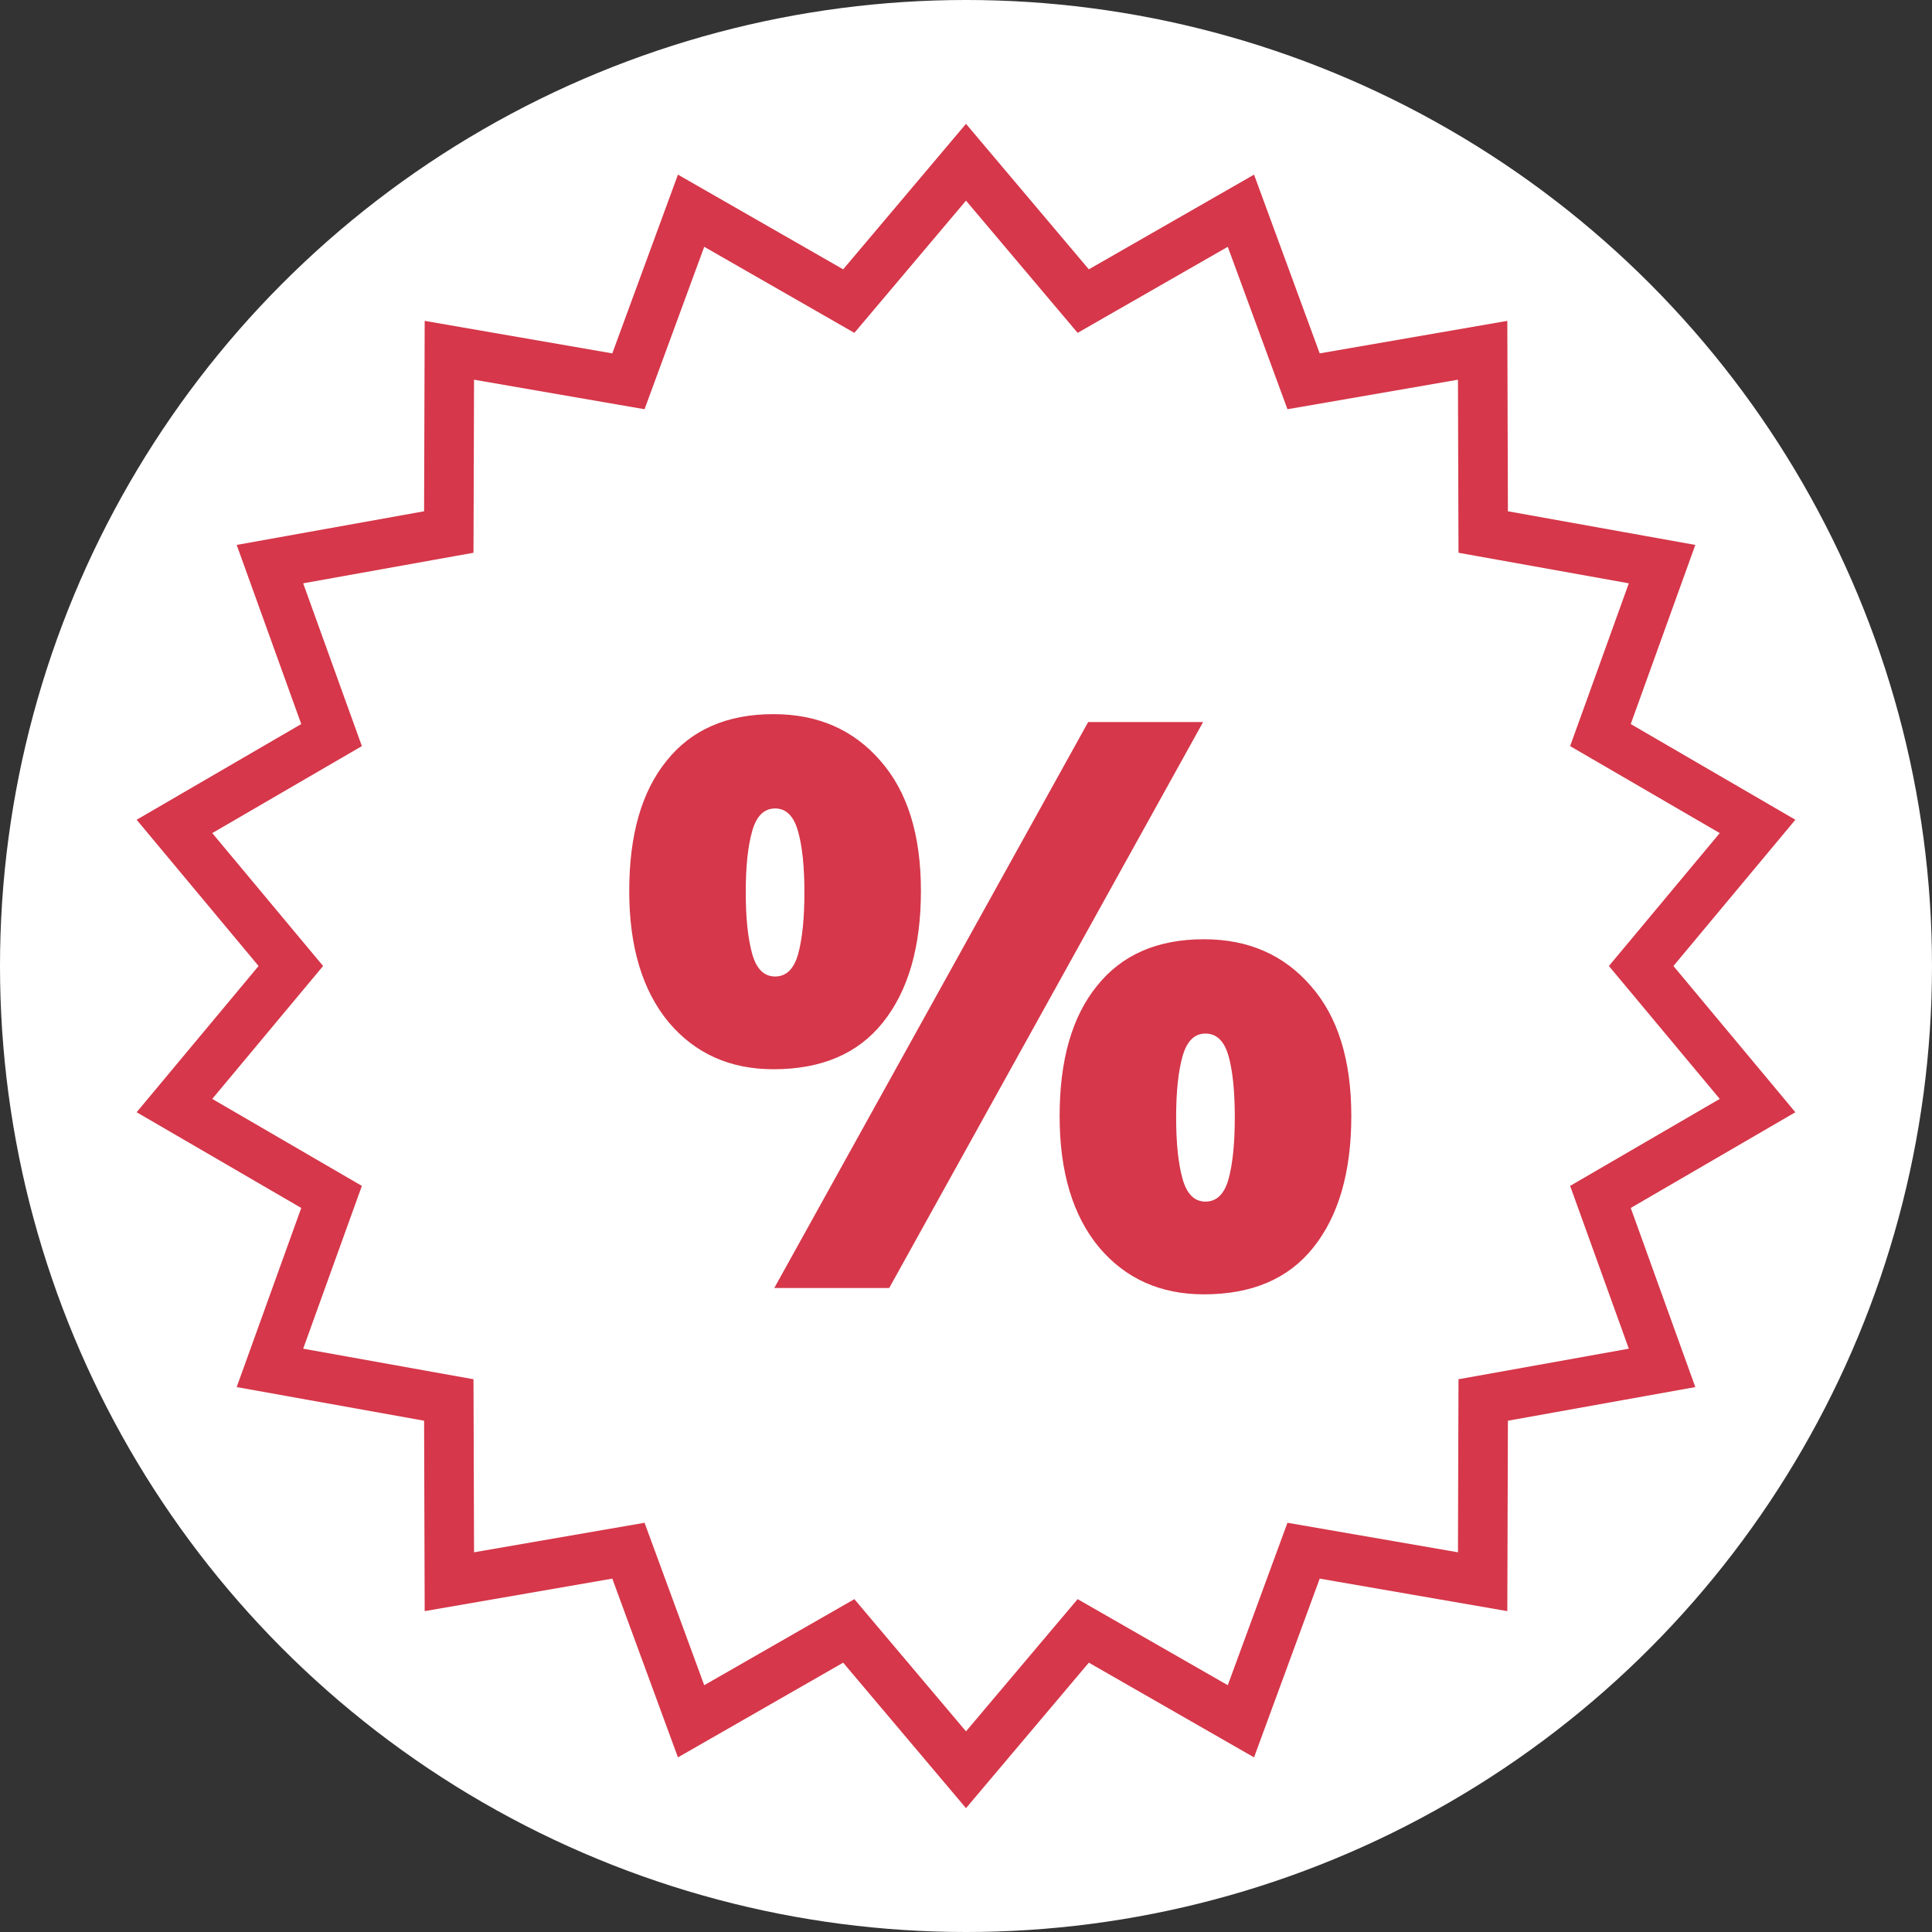
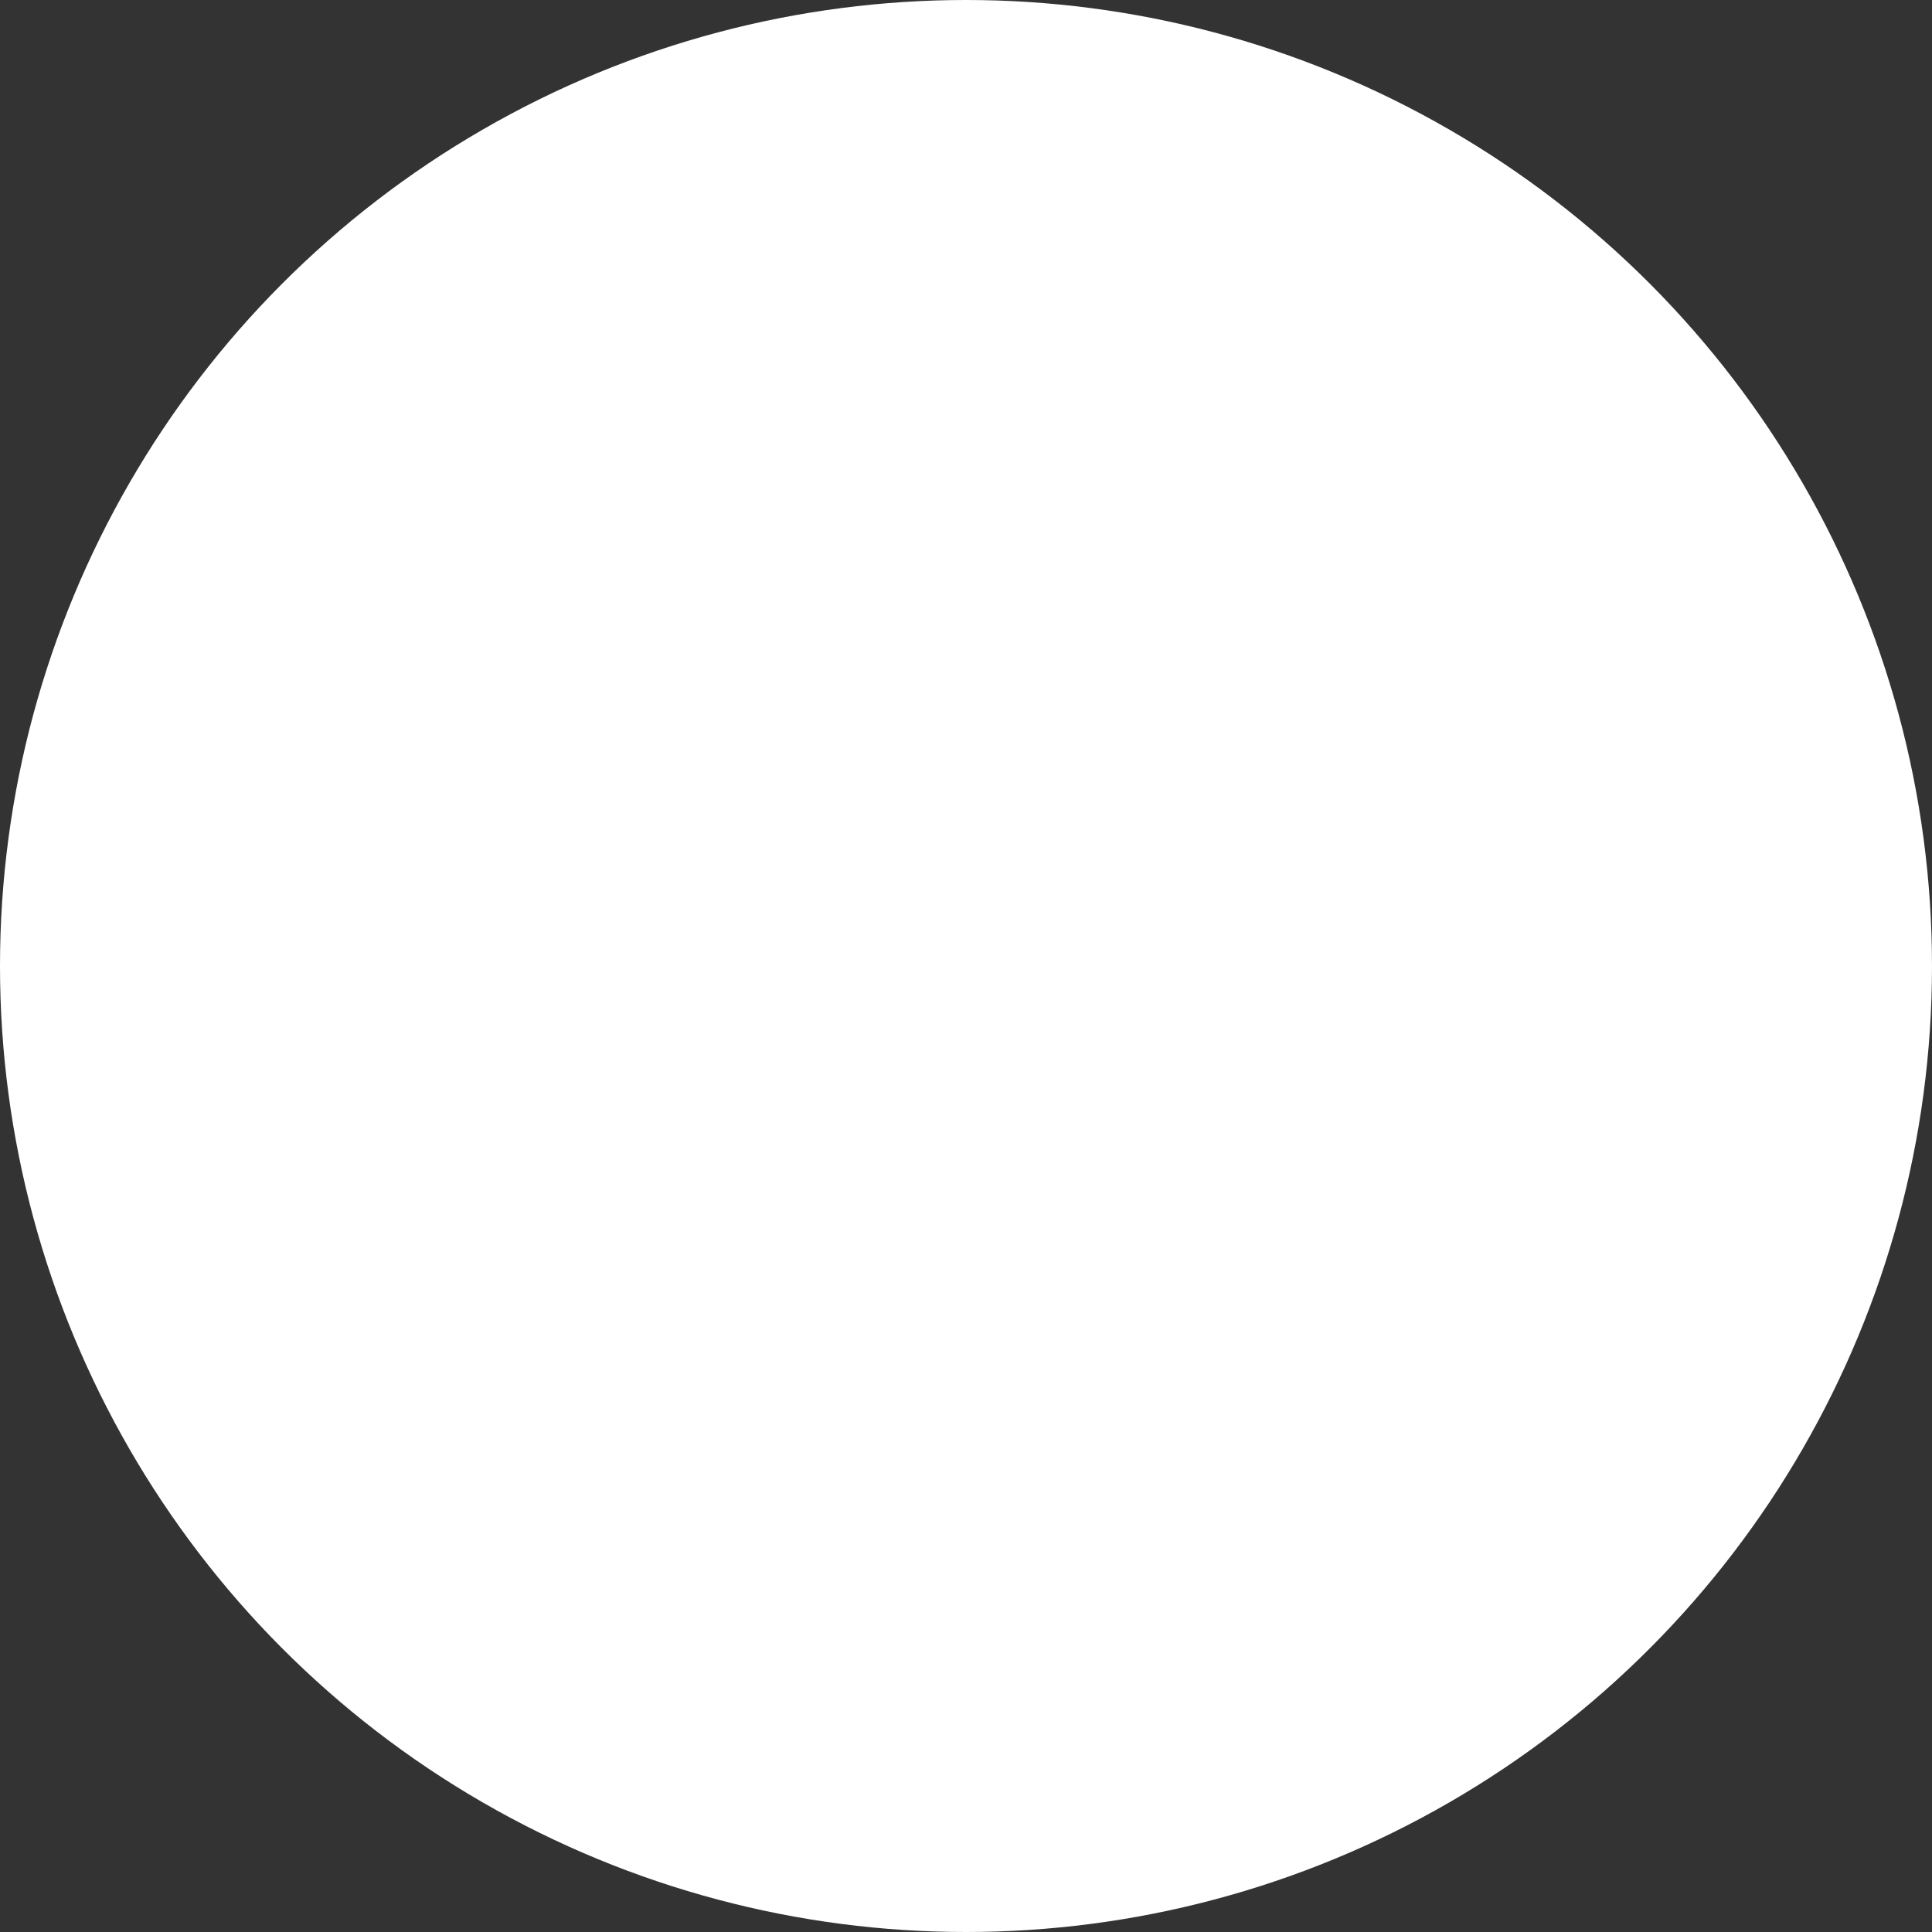
<svg xmlns="http://www.w3.org/2000/svg" width="78" height="78" viewBox="0 0 78 78" fill="none">
  <rect x="0" y="0" width="78" height="78" fill="#333333" stroke="none" />
  <circle cx="39" cy="39" r="39" fill="white" />
-   <path d="M31.228 28.832C33.02 28.832 34.46 29.461 35.548 30.72C36.636 31.957 37.18 33.707 37.18 35.968C37.18 38.229 36.668 40 35.644 41.28C34.642 42.539 33.17 43.168 31.228 43.168C29.479 43.168 28.071 42.539 27.004 41.28C25.938 40 25.404 38.229 25.404 35.968C25.404 33.707 25.906 31.957 26.908 30.72C27.911 29.461 29.351 28.832 31.228 28.832ZM48.572 29.152L35.9 52H31.26L43.932 29.152H48.572ZM31.292 32.64C30.844 32.64 30.535 32.949 30.364 33.568C30.194 34.165 30.108 34.987 30.108 36.032C30.108 37.056 30.194 37.877 30.364 38.496C30.535 39.115 30.844 39.424 31.292 39.424C31.74 39.424 32.05 39.125 32.22 38.528C32.391 37.909 32.476 37.077 32.476 36.032C32.476 34.987 32.391 34.165 32.22 33.568C32.05 32.949 31.74 32.64 31.292 32.64ZM48.604 37.92C50.396 37.92 51.836 38.549 52.924 39.808C54.012 41.045 54.556 42.795 54.556 45.056C54.556 47.317 54.044 49.088 53.02 50.368C52.018 51.627 50.546 52.256 48.604 52.256C46.855 52.256 45.447 51.627 44.38 50.368C43.314 49.088 42.78 47.317 42.78 45.056C42.78 42.795 43.282 41.045 44.284 39.808C45.287 38.549 46.727 37.92 48.604 37.92ZM48.668 41.728C48.22 41.728 47.911 42.037 47.74 42.656C47.57 43.253 47.484 44.075 47.484 45.12C47.484 46.144 47.57 46.965 47.74 47.584C47.911 48.203 48.22 48.512 48.668 48.512C49.116 48.512 49.426 48.213 49.596 47.616C49.767 46.997 49.852 46.165 49.852 45.12C49.852 44.053 49.767 43.221 49.596 42.624C49.426 42.027 49.116 41.728 48.668 41.728Z" fill="#D6374A" />
-   <path d="M39 6.55L43.195 11.519L43.733 12.156L44.457 11.741L50.099 8.507L52.341 14.611L52.629 15.394L53.451 15.252L59.858 14.142L59.878 20.645L59.881 21.479L60.702 21.626L67.102 22.775L64.897 28.893L64.614 29.677L65.335 30.096L70.957 33.365L66.792 38.36L66.258 39L66.792 39.64L70.957 44.635L65.335 47.904L64.614 48.323L64.897 49.107L67.102 55.225L60.702 56.374L59.881 56.521L59.878 57.355L59.858 63.858L53.451 62.748L52.629 62.606L52.341 63.389L50.099 69.493L44.457 66.259L43.733 65.844L43.195 66.481L39 71.45L34.805 66.481L34.267 65.844L33.543 66.259L27.901 69.493L25.659 63.389L25.371 62.606L24.549 62.748L18.142 63.858L18.122 57.355L18.119 56.521L17.298 56.374L10.898 55.225L13.103 49.107L13.386 48.323L12.665 47.904L7.043 44.635L11.208 39.64L11.742 39L11.208 38.36L7.043 33.365L12.665 30.096L13.386 29.677L13.103 28.893L10.898 22.775L17.298 21.626L18.119 21.479L18.122 20.645L18.142 14.142L24.549 15.252L25.371 15.394L25.659 14.611L27.901 8.507L33.543 11.741L34.267 12.156L34.805 11.519L39 6.55Z" stroke="#D6374A" stroke-width="2" />
</svg>